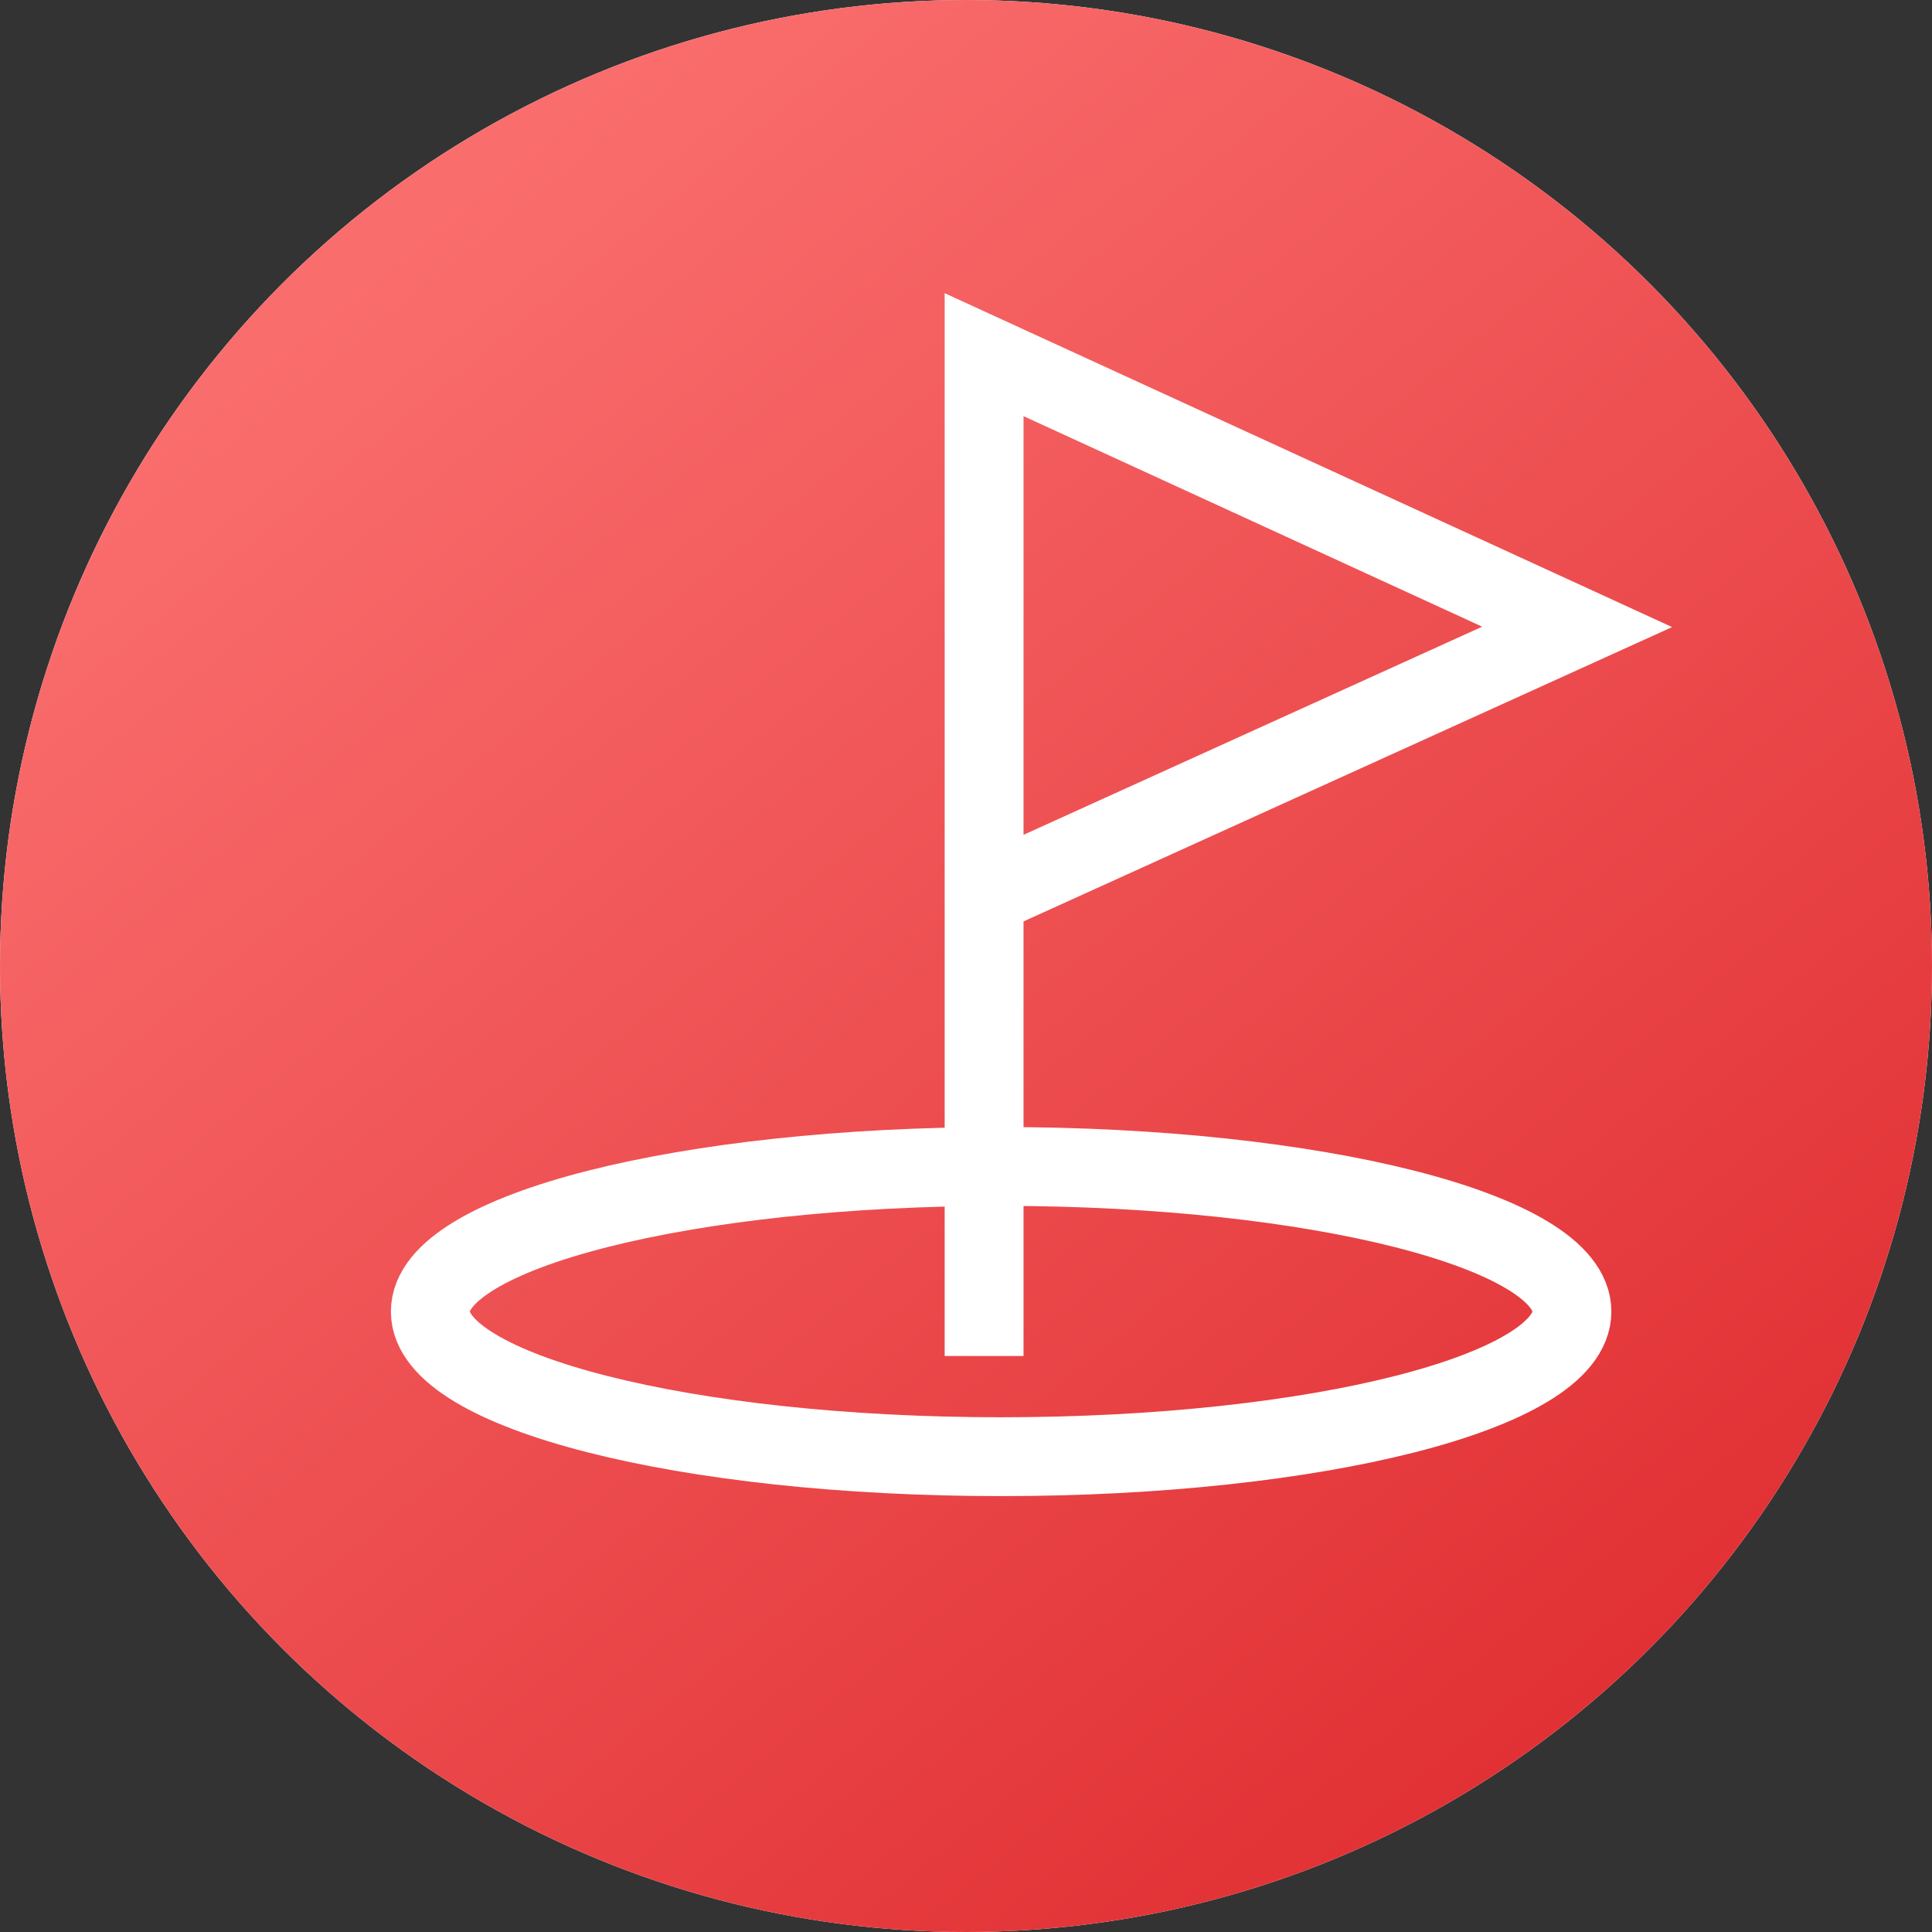
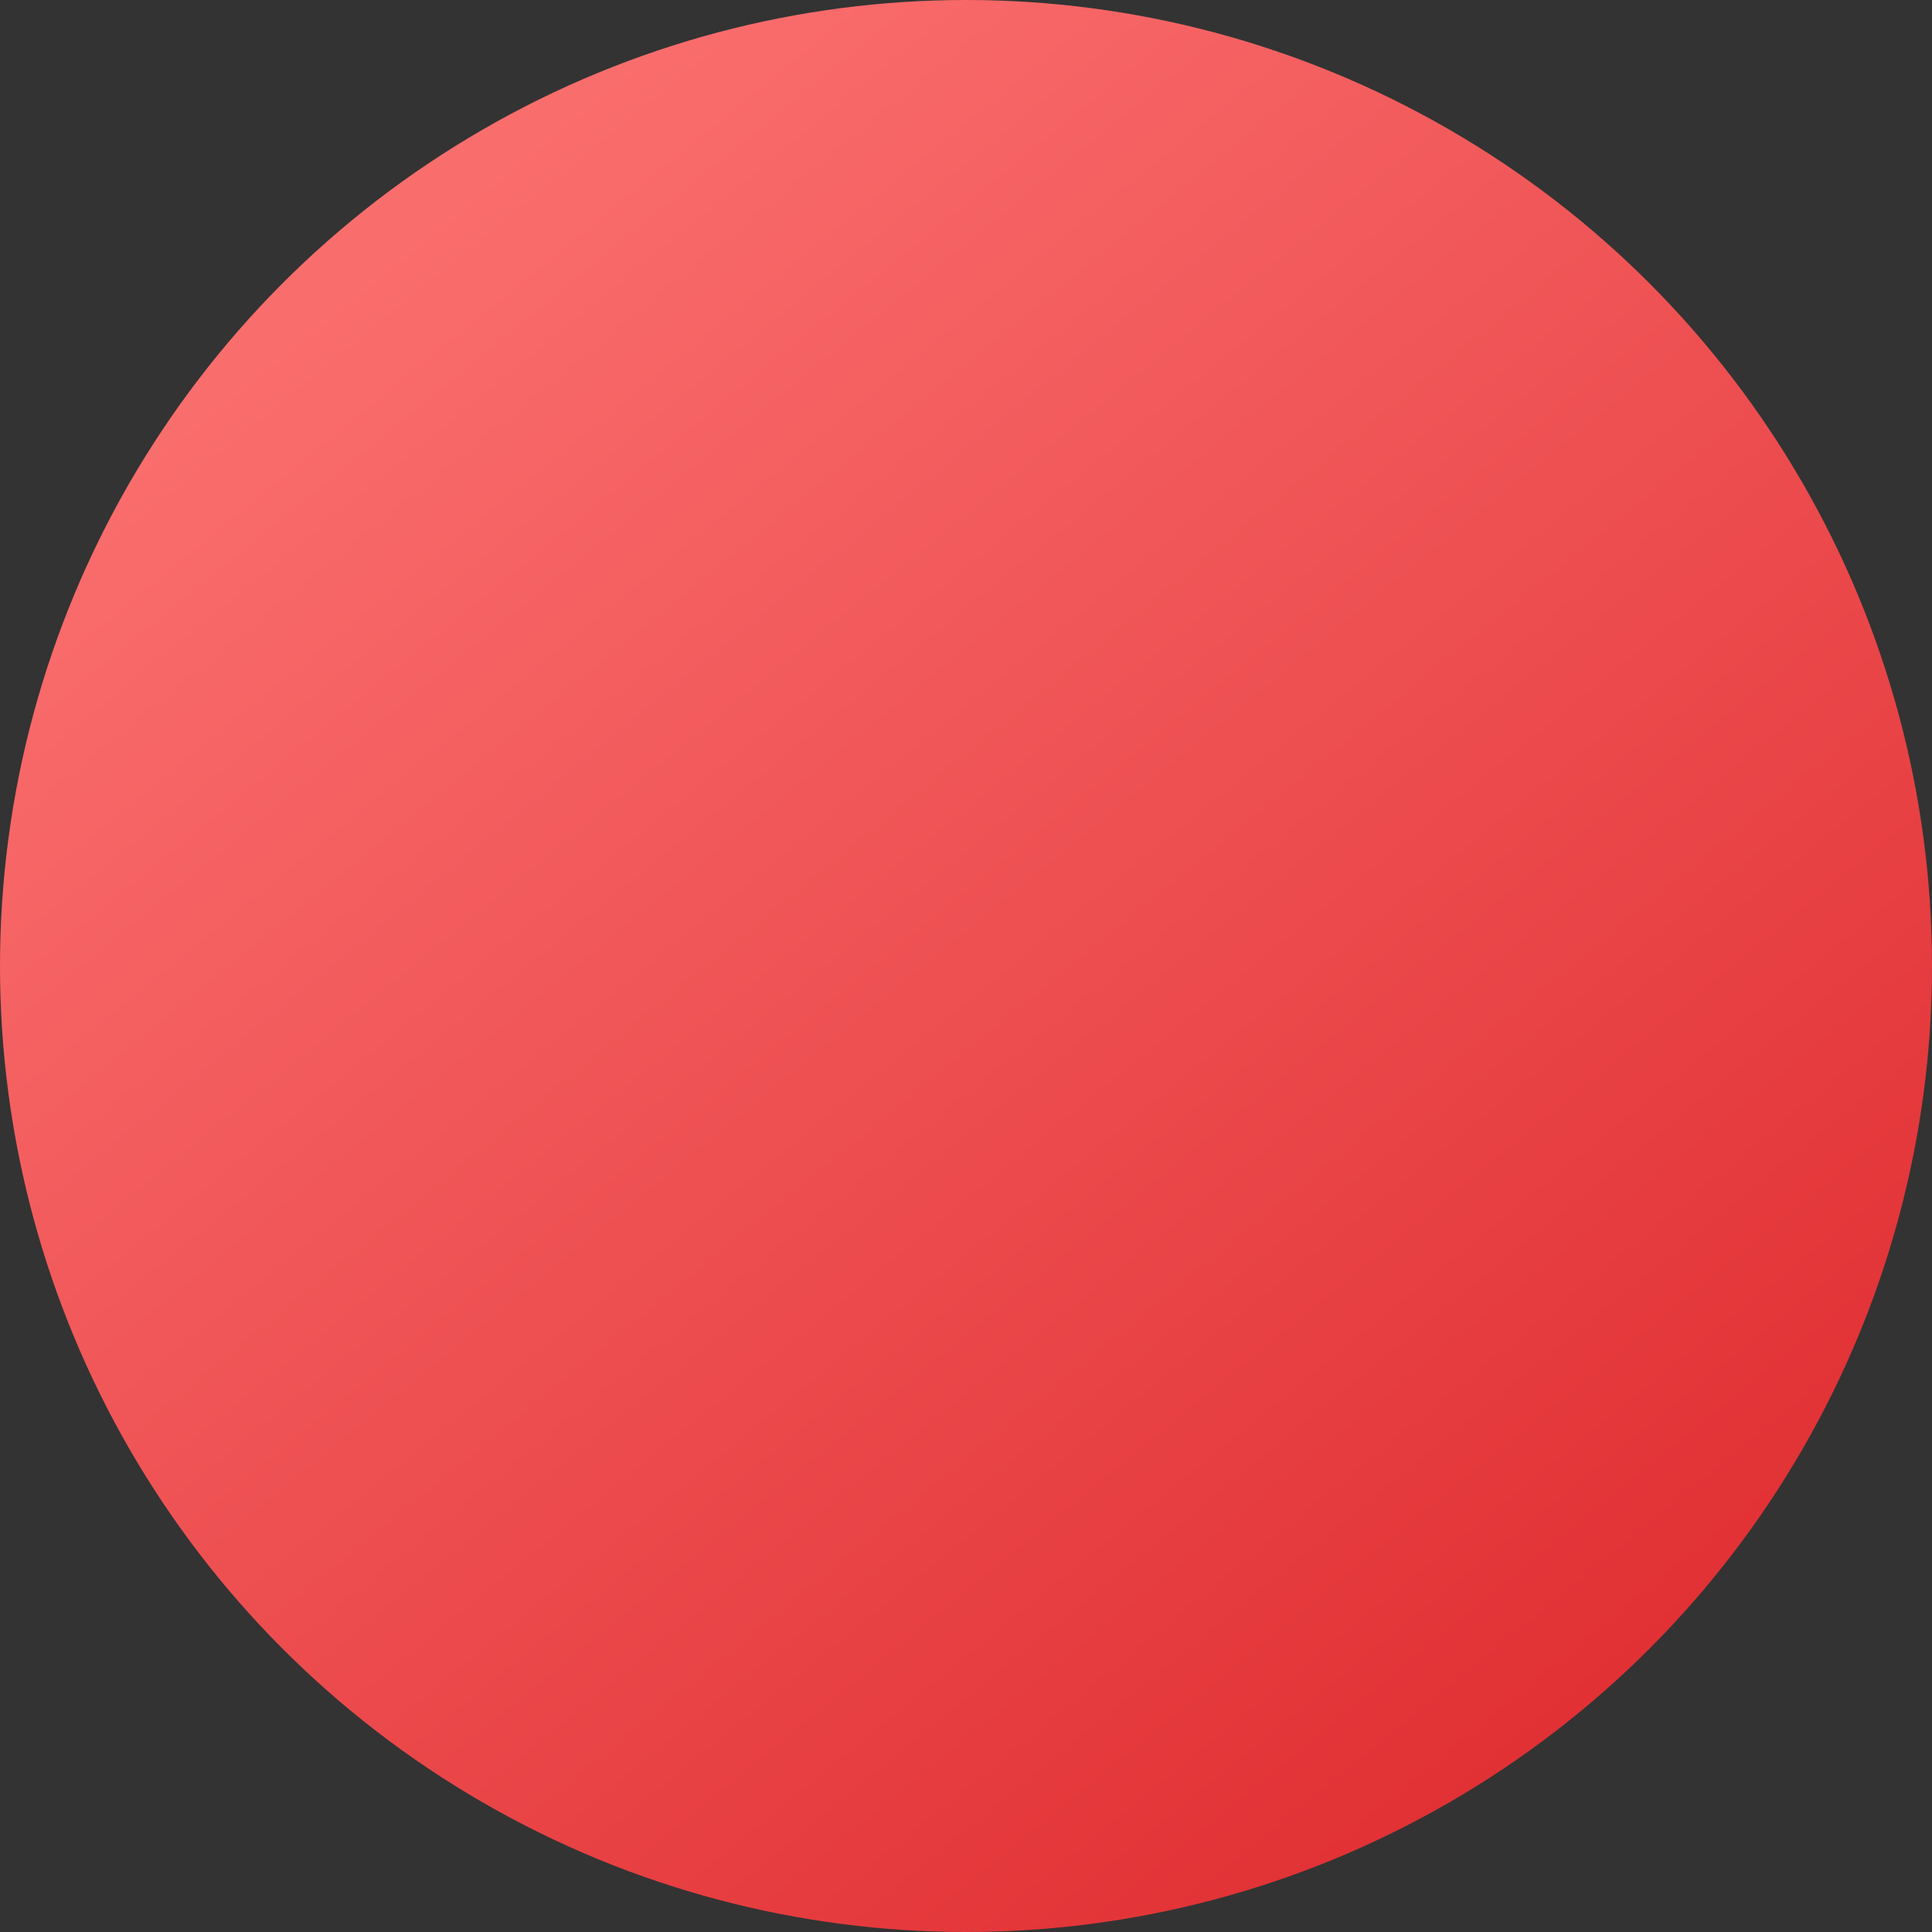
<svg xmlns="http://www.w3.org/2000/svg" width="49" height="49" viewBox="0 0 49 49" fill="none">
  <rect x="0" y="0" width="49" height="49" fill="#333333" stroke="none" />
-   <circle cx="24.5" cy="24.5" r="24.5" fill="#FDFEFF" />
  <circle cx="24.5" cy="24.5" r="24.5" fill="url(#paint0_linear_3164_1431)" />
-   <path d="M24.959 34.392V8.995L40 15.899L25.329 22.557" stroke="white" stroke-width="2" stroke-miterlimit="10" />
-   <path d="M25.391 36.945C33.386 36.945 39.868 35.297 39.868 33.264C39.868 31.232 33.386 29.584 25.391 29.584C17.395 29.584 10.914 31.232 10.914 33.264C10.914 35.297 17.395 36.945 25.391 36.945Z" stroke="white" stroke-width="2" stroke-miterlimit="10" />
  <defs>
    <linearGradient id="paint0_linear_3164_1431" x1="5.104" y1="10.208" x2="36.75" y2="49" gradientUnits="userSpaceOnUse">
      <stop stop-color="#FA6D6D" />
      <stop offset="1" stop-color="#E02E32" />
    </linearGradient>
  </defs>
</svg>